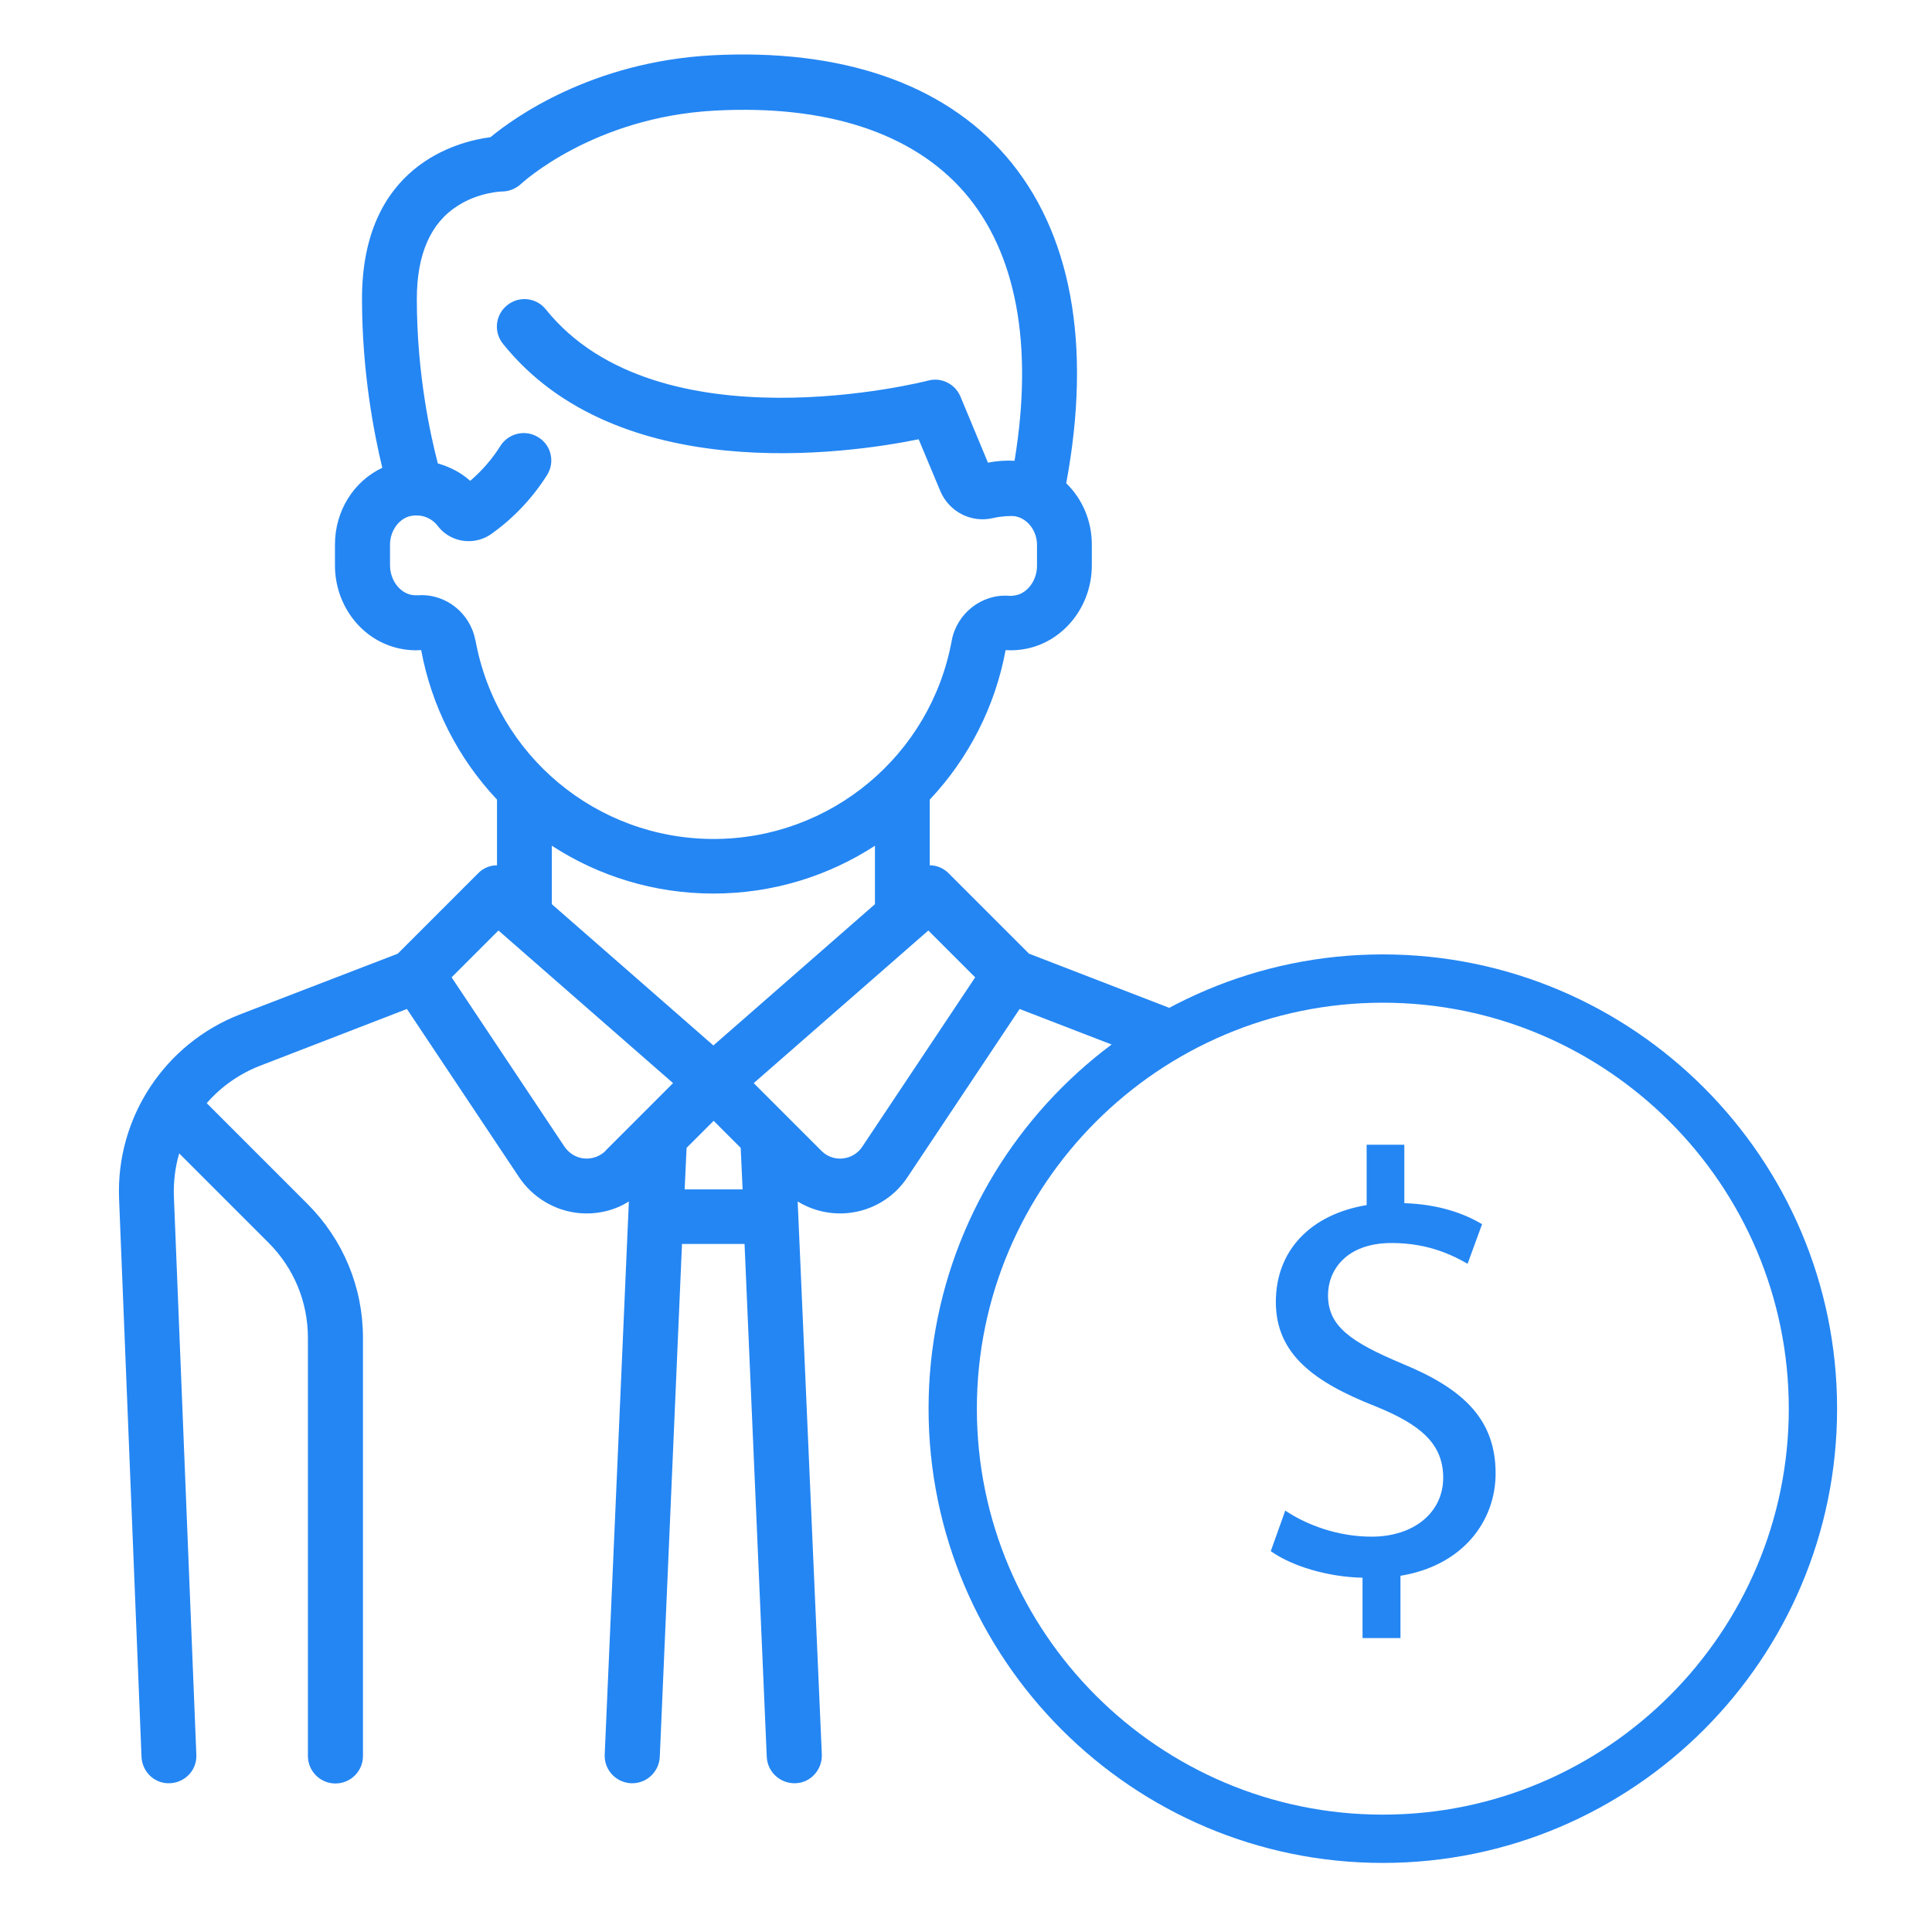
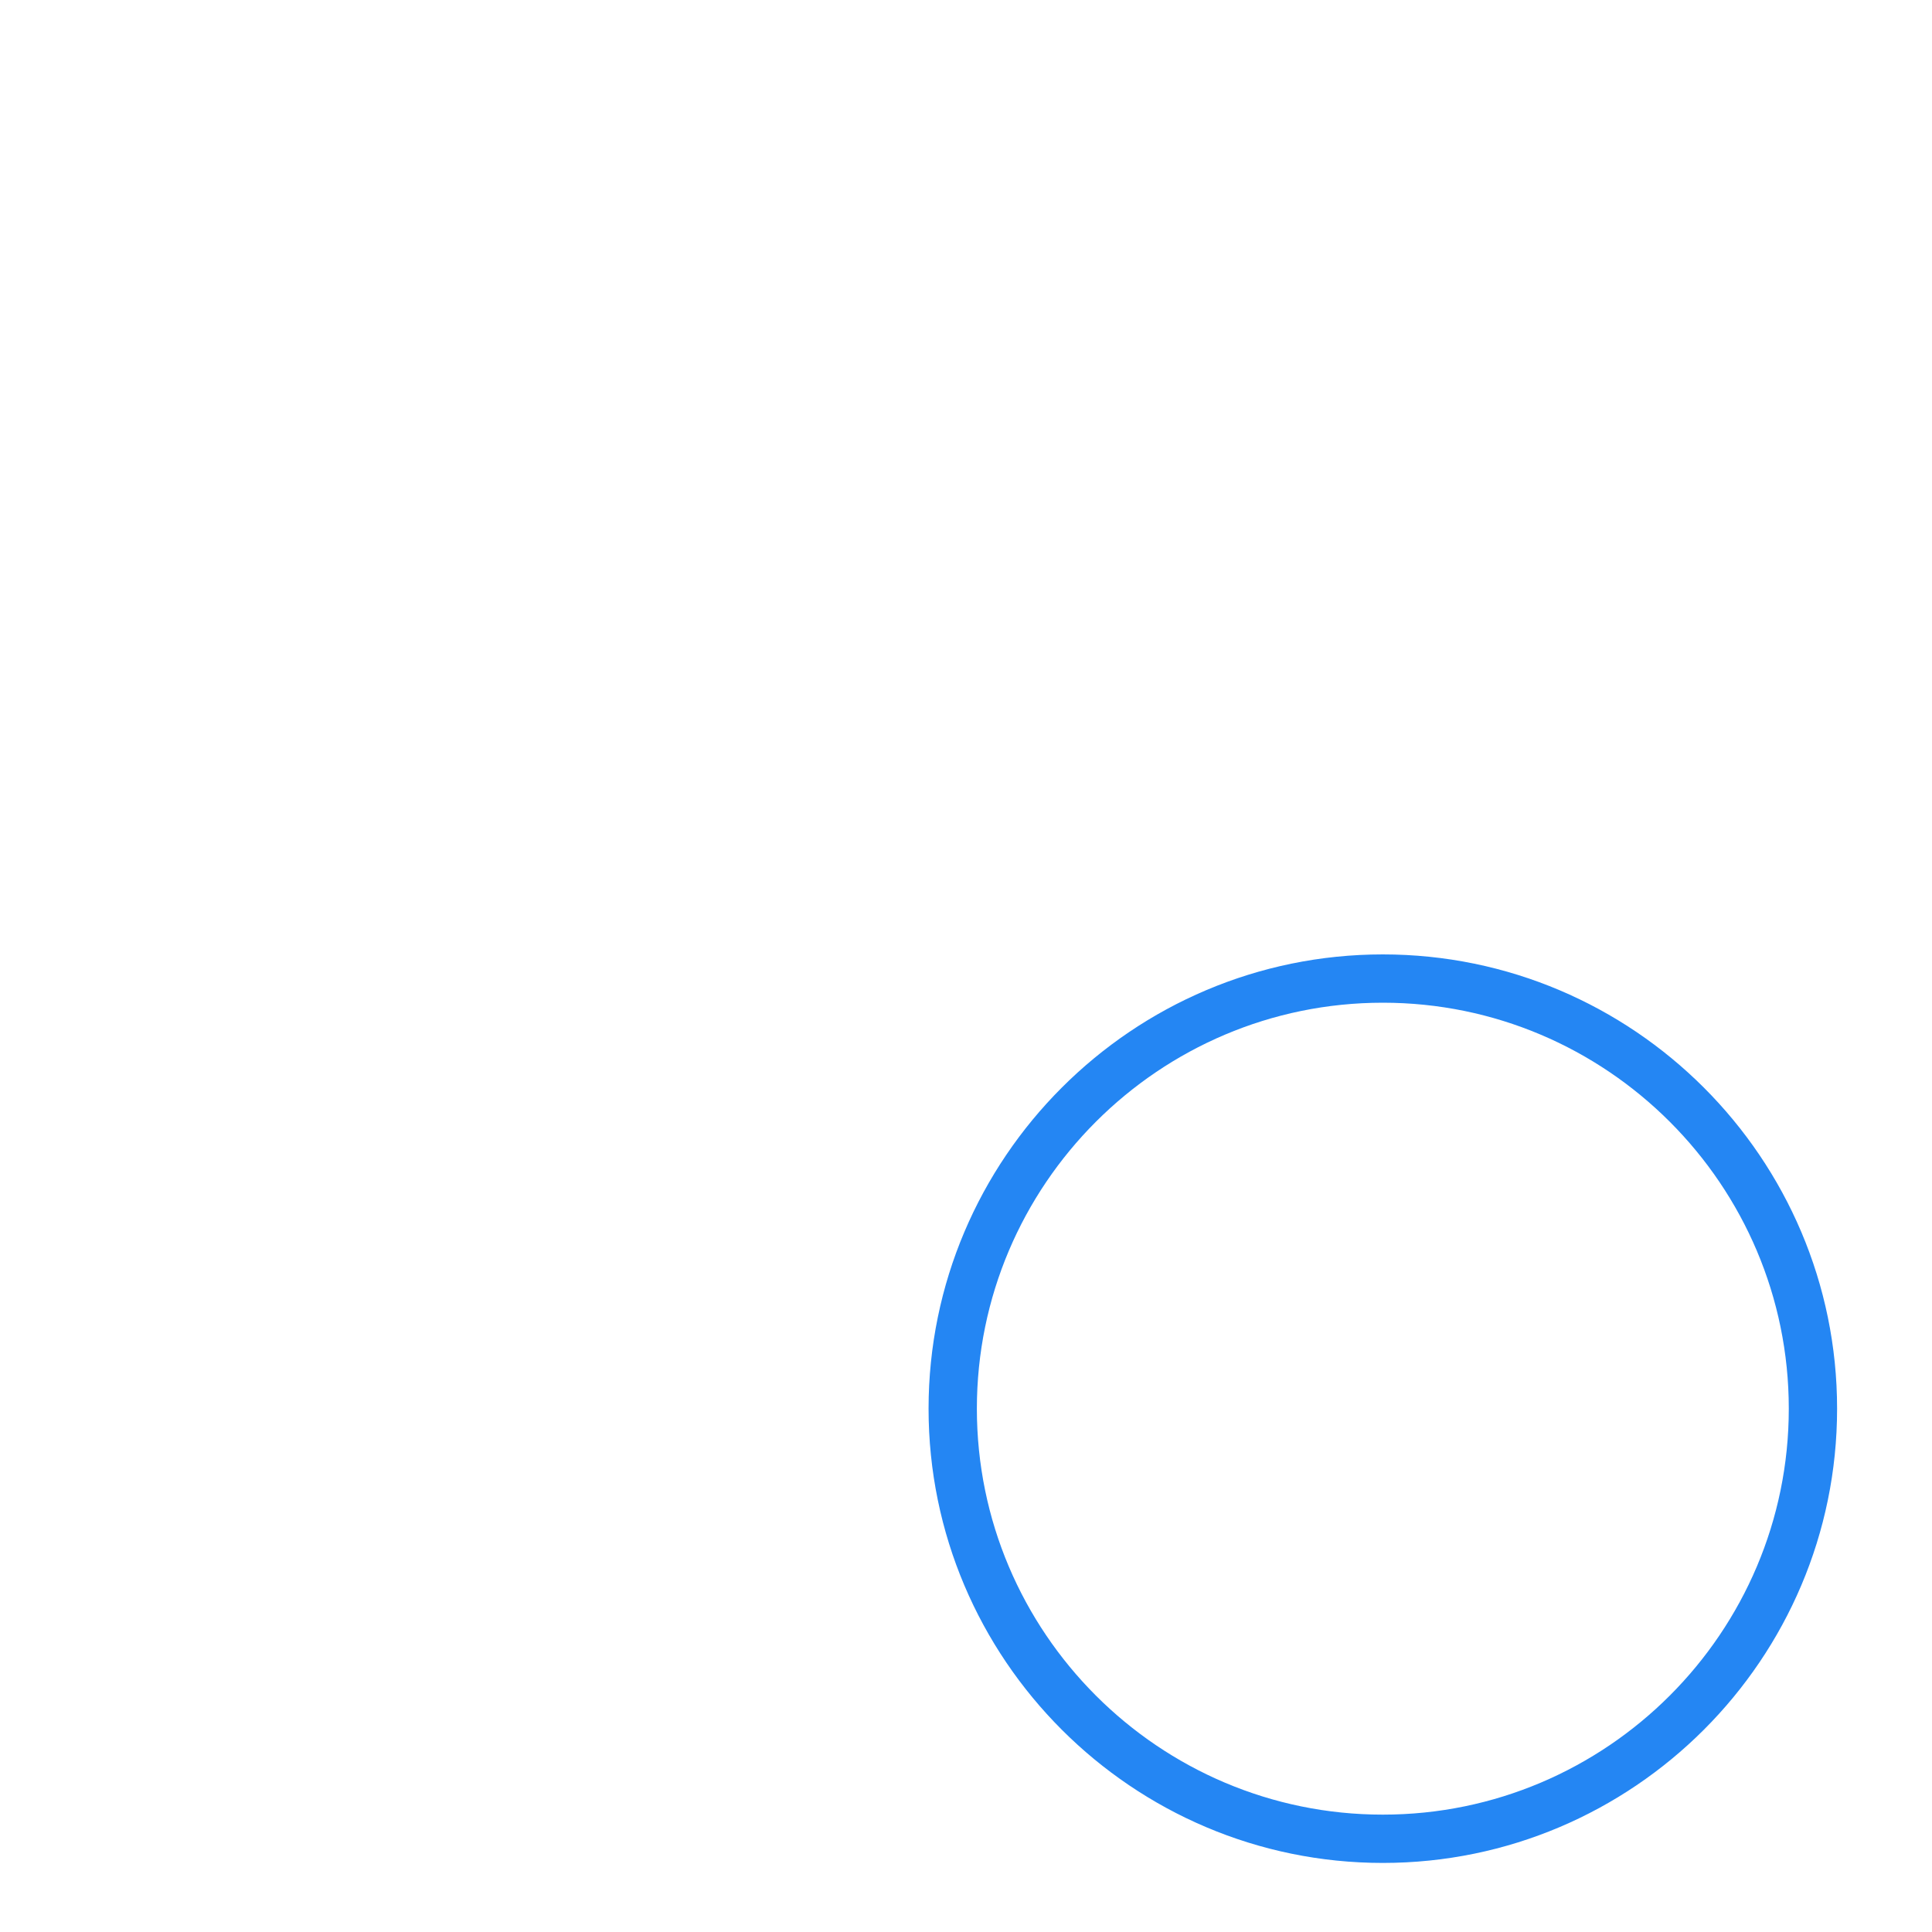
<svg xmlns="http://www.w3.org/2000/svg" id="Layer_1" data-name="Layer 1" viewBox="0 0 80 80">
  <defs>
    <style>
      .cls-1 {
        fill: #2486f3;
        stroke-width: 0px;
      }
    </style>
  </defs>
-   <path class="cls-1" d="m48.41,41.73l-5.8-2.24-3.33-3.33c-.21-.21-.49-.33-.78-.33v-2.72c1.62-1.72,2.71-3.87,3.14-6.19,0,0,0,0,0,0,.29.02.58,0,.87-.06,1.56-.32,2.7-1.77,2.7-3.45v-.87c0-.98-.4-1.89-1.06-2.53,1.07-5.75.21-10.42-2.5-13.55-2.61-3.01-6.82-4.45-12.17-4.17-4.98.27-8.19,2.58-9.17,3.39-1.38.18-5.32,1.18-5.32,6.69,0,3.05.5,5.59.84,7-1.17.55-1.96,1.77-1.96,3.18v.86c0,1.68,1.13,3.13,2.7,3.45.29.06.58.08.87.06,0,0,0,0,0,0,.43,2.32,1.52,4.47,3.14,6.19v2.72c-.29,0-.58.12-.78.33l-3.33,3.33-6.52,2.51c-3.13,1.21-5.15,4.28-5.02,7.63l.93,23.12c.03.63.55,1.12,1.18,1.09s1.12-.55,1.09-1.18h0l-.93-23.12c-.02-.6.05-1.2.22-1.78l3.7,3.7c1.05,1.05,1.63,2.45,1.63,3.94v17.31c0,.63.51,1.14,1.14,1.14s1.14-.51,1.14-1.14v-17.31c0-2.1-.82-4.07-2.3-5.55l-4.17-4.17c.6-.69,1.36-1.22,2.21-1.55l6.08-2.35,4.64,6.96c.56.84,1.47,1.39,2.47,1.49.73.07,1.46-.09,2.08-.48l-1,22.9c-.03.63.46,1.16,1.09,1.19.02,0,.03,0,.05,0,.61,0,1.11-.48,1.14-1.09l.92-21.24h2.59l.92,21.24c.03.63.56,1.11,1.19,1.09s1.11-.56,1.09-1.19h0l-1-22.9c.62.38,1.35.55,2.08.48,1.01-.1,1.91-.64,2.47-1.49l4.64-6.96,5.36,2.07c.13.05.27.08.41.08.63,0,1.14-.51,1.14-1.14,0-.47-.29-.89-.73-1.06h0Zm-28.73-15.23c-.21-1.12-1.24-1.93-2.36-1.85-.1,0-.2,0-.29-.02-.5-.1-.88-.63-.88-1.22v-.86c0-.58.39-1.11.89-1.19.42-.07.82.08,1.08.41.21.28.49.47.82.57.47.14.99.06,1.39-.22.92-.65,1.71-1.48,2.33-2.46.33-.54.16-1.24-.38-1.56-.52-.32-1.21-.17-1.55.35-.35.56-.78,1.05-1.26,1.46-.38-.34-.84-.58-1.34-.72-.3-1.15-.87-3.7-.87-6.81,0-1.85.57-3.16,1.71-3.87.88-.56,1.81-.58,1.81-.58.29,0,.57-.11.79-.31.03-.03,2.98-2.77,8.03-3.04,4.62-.25,8.19.92,10.33,3.38,2.16,2.49,2.87,6.33,2.08,11.12-.34-.02-.72,0-1.1.08l-1.14-2.74c-.22-.52-.79-.81-1.34-.66-.11.03-11.17,2.85-15.83-2.95-.39-.49-1.11-.57-1.6-.17-.49.39-.57,1.11-.17,1.6,4.73,5.89,14.15,4.57,17.21,3.95l.89,2.13c.36.87,1.29,1.35,2.2,1.13.36-.08.75-.1.92-.07.51.1.89.61.89,1.18v.87c0,.59-.38,1.12-.88,1.22-.1.02-.2.03-.29.02-1.12-.08-2.15.73-2.36,1.85-.87,4.76-5.02,8.22-9.86,8.22s-8.99-3.45-9.86-8.22h0Zm5.4,21.15c-.23.23-.56.35-.89.32-.33-.03-.62-.21-.81-.48l-4.68-7.02,1.94-1.94,7.23,6.32-2.8,2.8Zm3.27,1.6l.08-1.72,1.12-1.12,1.12,1.12.08,1.72h-2.39,0Zm1.19-5.96l-6.69-5.85v-2.42c1.94,1.26,4.24,1.98,6.69,1.98s4.75-.72,6.69-1.98v2.42l-6.69,5.85Zm6.16,4.2c-.18.27-.48.45-.81.48-.19.02-.56,0-.88-.32l-2.8-2.8,7.23-6.32,1.94,1.94-4.68,7.02h0Z" />
-   <path class="cls-1" d="m56.42,67.83v-2.5c-1.44-.03-2.93-.48-3.8-1.1l.6-1.68c.89.6,2.19,1.08,3.57,1.08,1.78,0,2.97-1.02,2.97-2.44s-.96-2.21-2.81-2.96c-2.54-1-4.12-2.16-4.12-4.32s1.47-3.63,3.76-4.01v-2.5h1.56v2.42c1.48.05,2.51.45,3.22.87l-.6,1.64c-.53-.3-1.56-.86-3.14-.86-1.91,0-2.64,1.15-2.64,2.16,0,1.28.92,1.93,3.08,2.84,2.56,1.05,3.86,2.33,3.86,4.54,0,1.99-1.37,3.82-3.94,4.24v2.58h-1.56Z" />
  <path class="cls-1" d="m57.26,77.14c-10.37,0-18.81-8.44-18.81-18.81s8.44-18.81,18.81-18.81,18.81,8.44,18.81,18.81-8.44,18.81-18.81,18.81Zm0-35.62c-9.27,0-16.81,7.54-16.81,16.81s7.54,16.81,16.81,16.81,16.81-7.54,16.81-16.81-7.54-16.81-16.81-16.81Z" />
</svg>